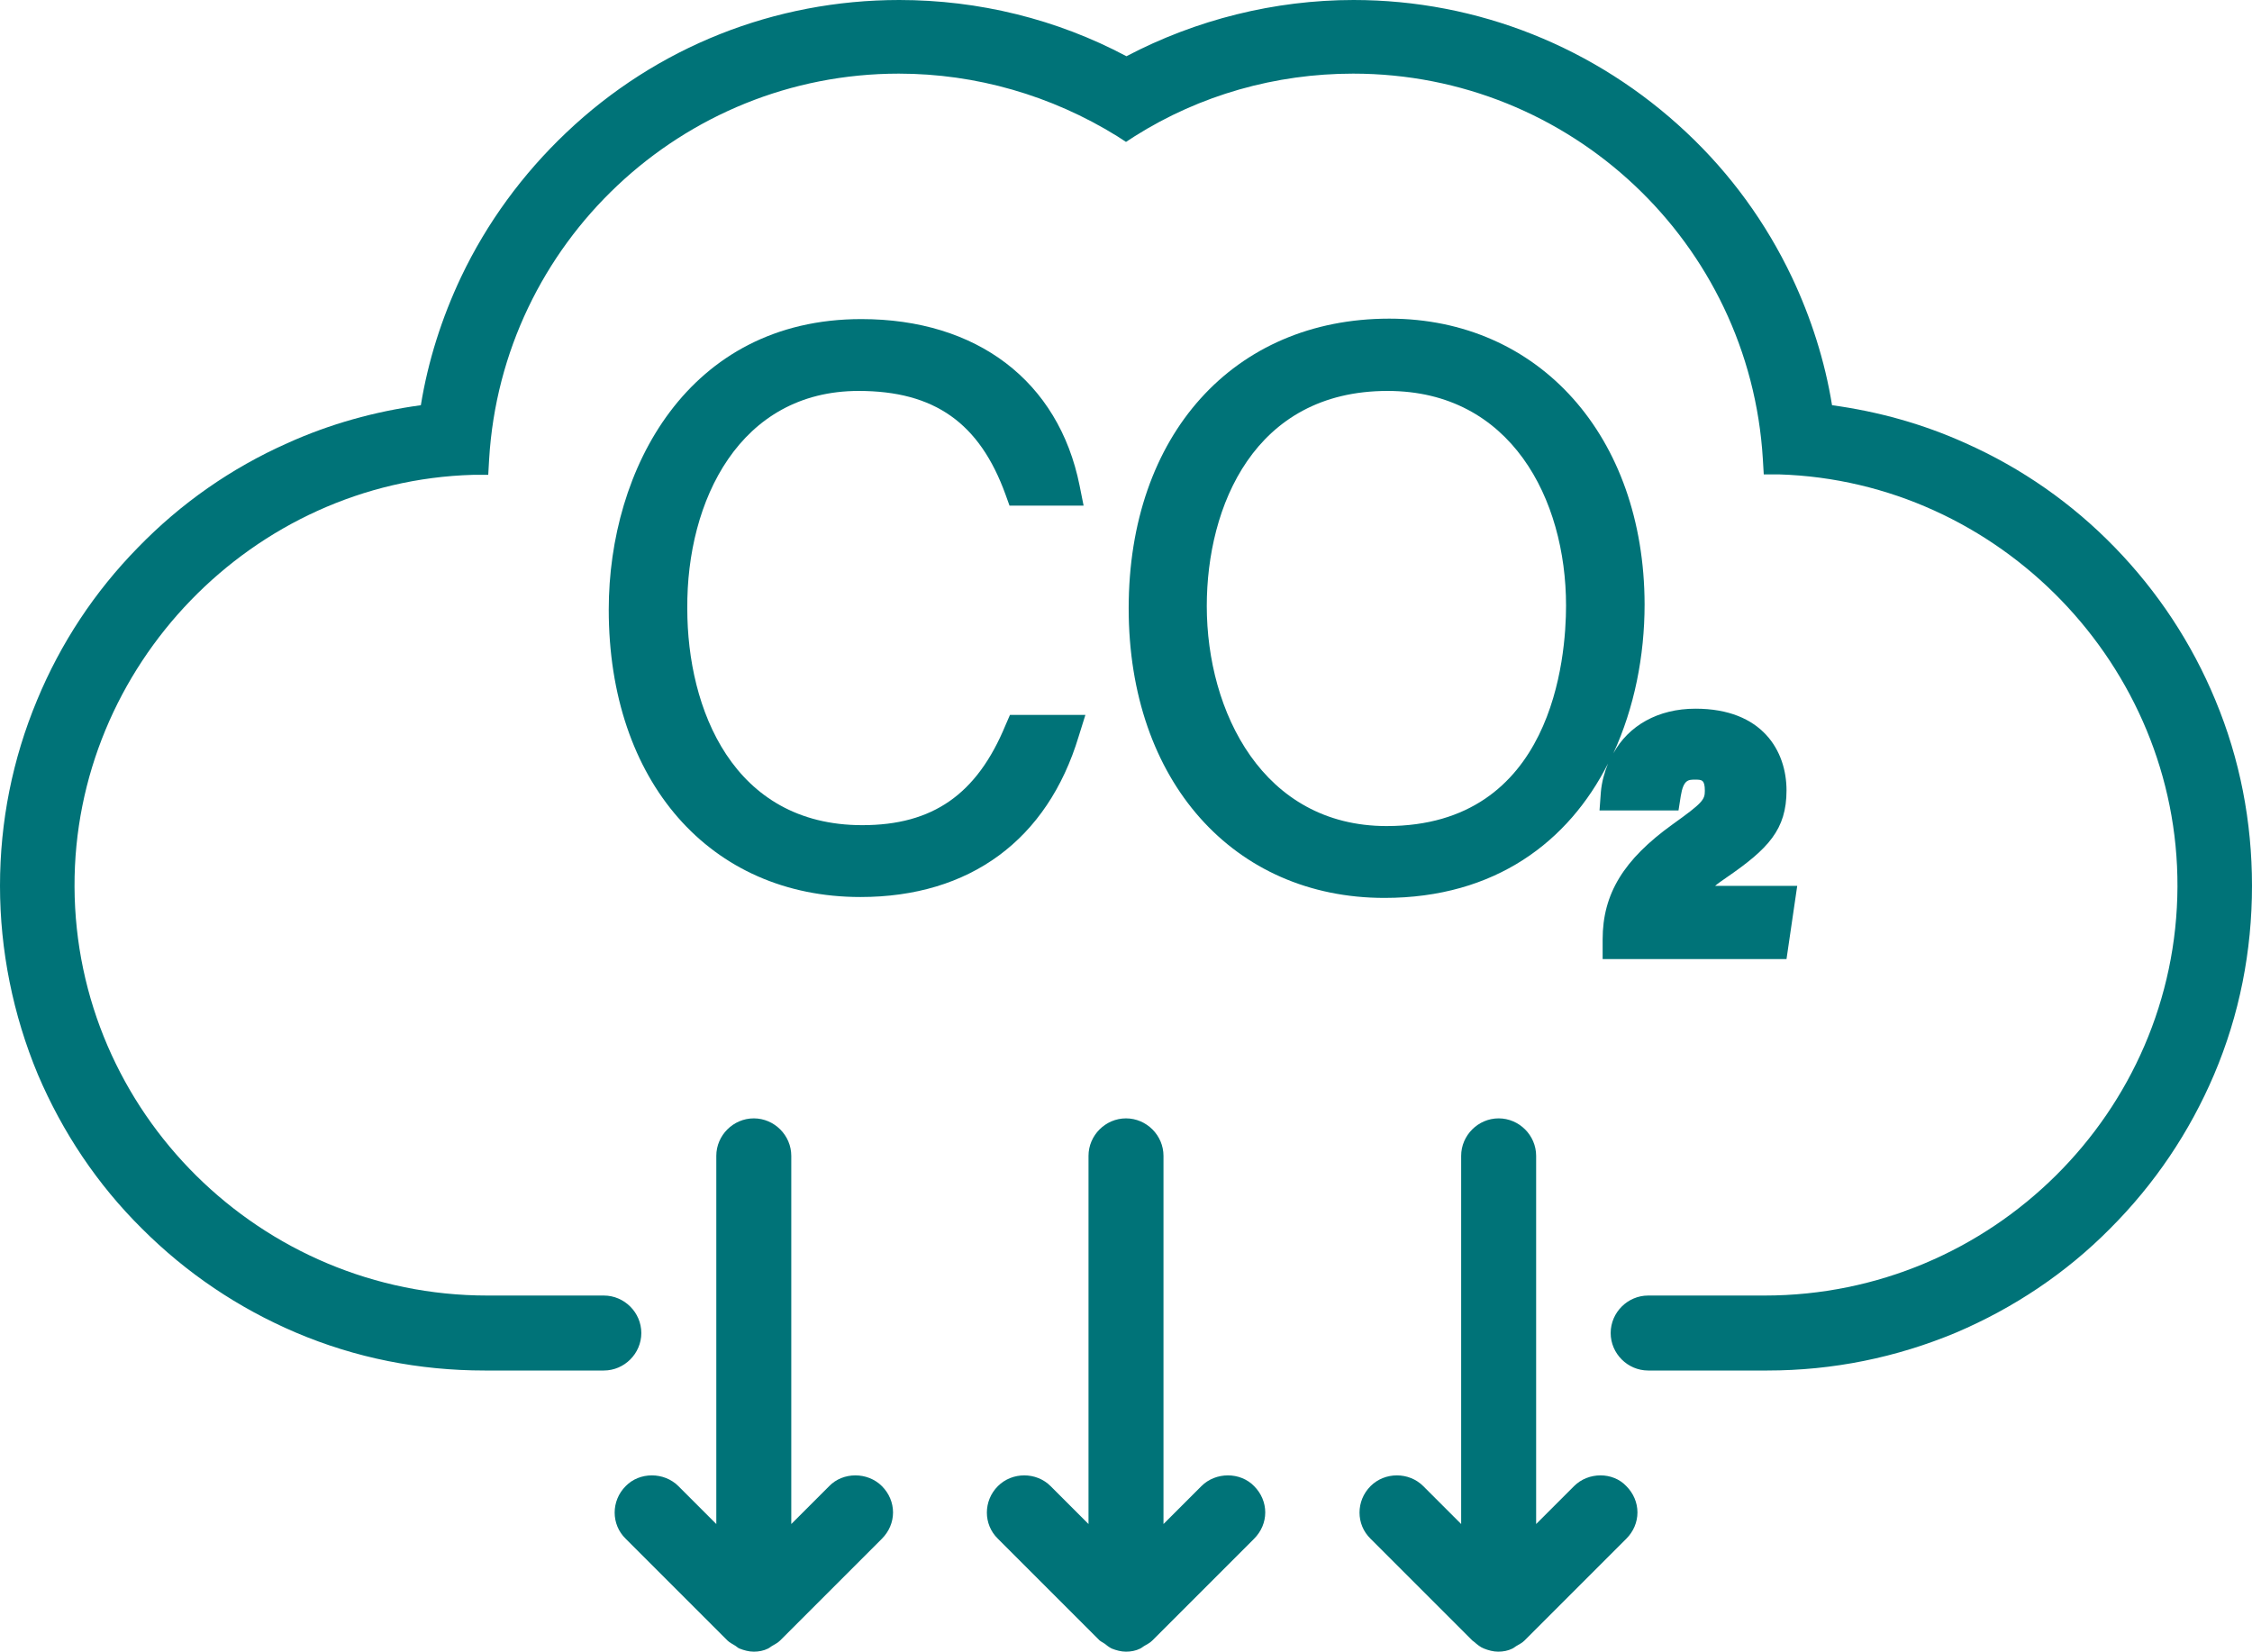
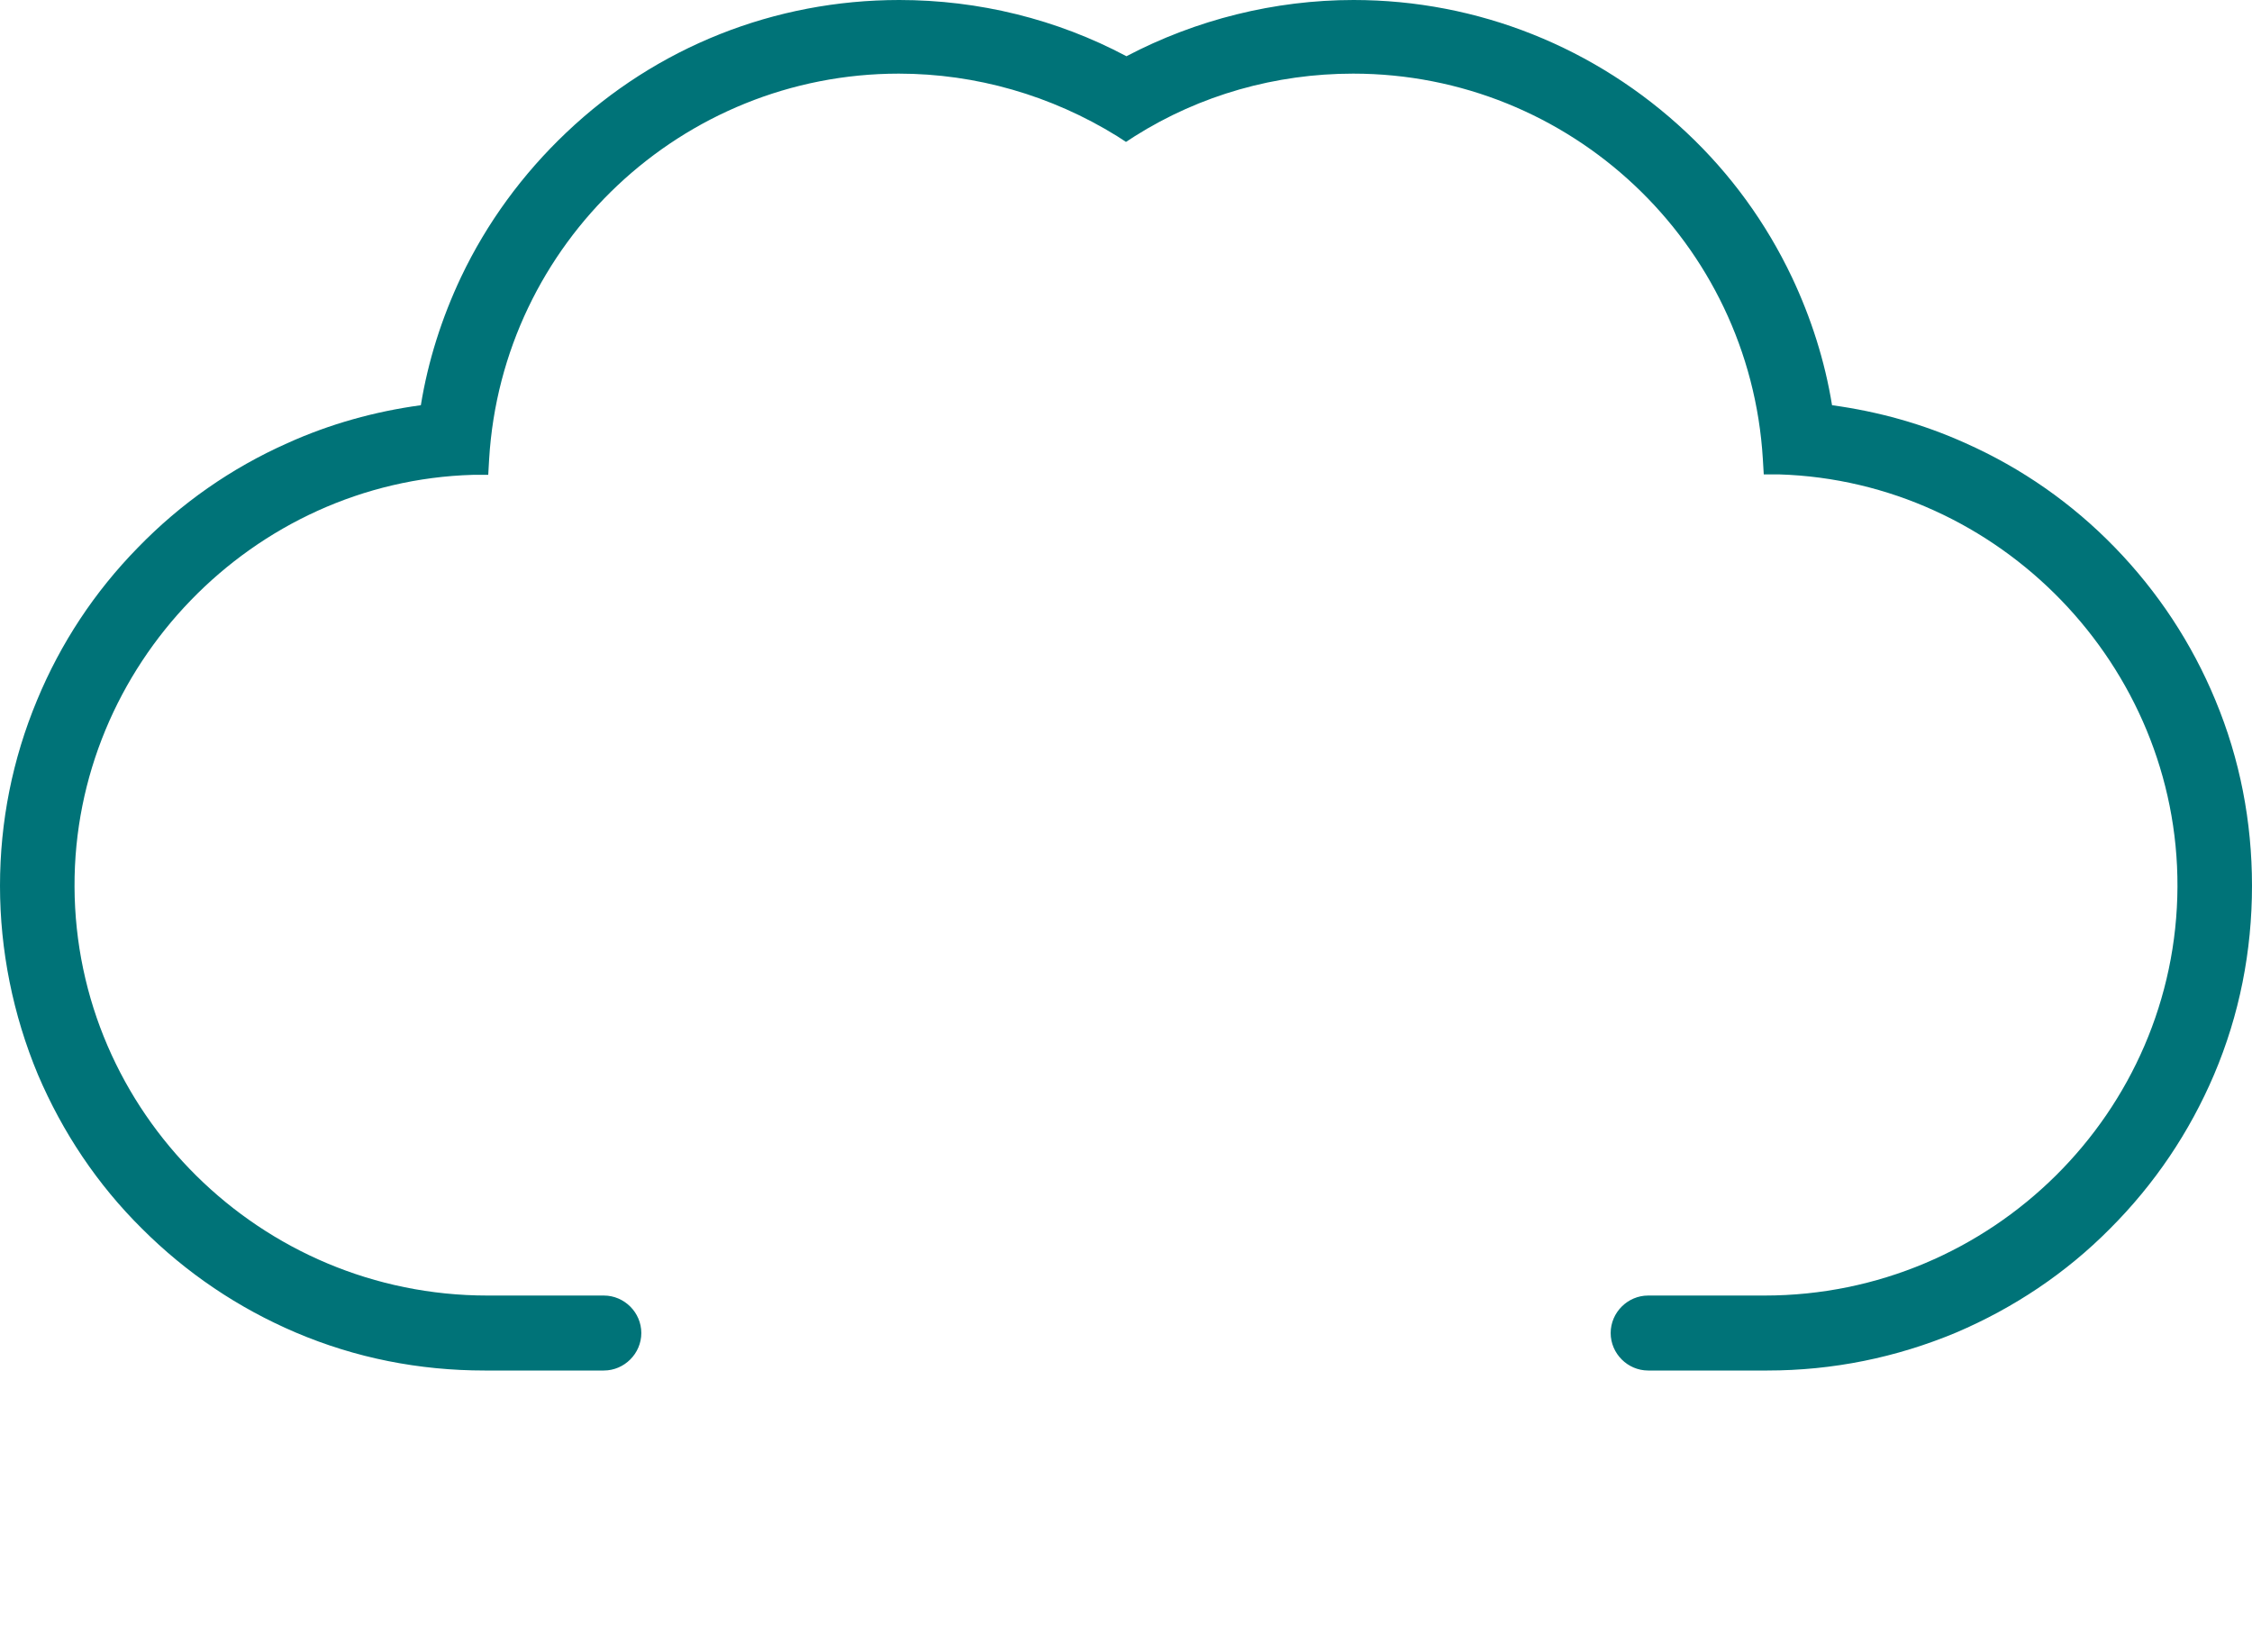
<svg xmlns="http://www.w3.org/2000/svg" id="_48x48_icons" viewBox="0 0 50.46 37.01">
  <defs>
    <style>.cls-1{fill:#007378;}</style>
  </defs>
-   <path class="cls-1" d="M19.24,8.76c1.7,0,2.71,.72,3.29,2.32l.09,.25h1.66l-.09-.45c-.47-2.34-2.3-3.73-4.89-3.73-3.89,0-5.66,3.37-5.66,6.51,0,3.85,2.27,6.44,5.64,6.44,2.45,0,4.19-1.28,4.89-3.6l.15-.48h-1.69l-.1,.23c-.64,1.55-1.63,2.24-3.21,2.24-2.9,0-3.92-2.61-3.92-4.85-.02-2.43,1.18-4.88,3.84-4.88Z" />
-   <path class="cls-1" d="M31.13,7.14c-3.49,0-5.84,2.61-5.84,6.49s2.36,6.49,5.73,6.49c2.49,0,4.13-1.27,5.01-3.01-.08,.2-.14,.41-.16,.64l-.03,.41h1.77l.05-.32c.06-.37,.17-.37,.32-.37s.22,0,.22,.25c0,.2-.05,.27-.72,.75-1.1,.79-1.57,1.56-1.57,2.58v.44h4.12l.24-1.64h-1.84c.07-.06,.16-.12,.26-.19,.93-.64,1.34-1.07,1.34-1.95s-.54-1.83-2.04-1.83c-.84,0-1.5,.38-1.84,1,.47-1.02,.7-2.18,.7-3.34-.01-3.76-2.36-6.4-5.72-6.4Zm3.96,6.43c0,1.16-.29,4.94-4.02,4.94-2.77,0-4.03-2.56-4.03-4.93,0-2.23,1.06-4.82,4.05-4.82,2.76,0,4,2.42,4,4.81Z" />
  <path class="cls-1" d="M49.64,15.69c-.53-1.28-1.29-2.43-2.25-3.42s-2.09-1.78-3.35-2.34c-.95-.43-1.96-.71-2.99-.85-.16-.99-.47-1.96-.9-2.87-.58-1.22-1.37-2.31-2.36-3.24C35.76,1.06,33.11,0,30.33,0,28.56,0,26.8,.44,25.24,1.26c-1.56-.83-3.31-1.26-5.09-1.26-2.79,0-5.44,1.05-7.46,2.97-.98,.93-1.78,2.02-2.36,3.24-.43,.91-.74,1.88-.9,2.87-1.03,.14-2.04,.42-2.99,.85-1.26,.56-2.39,1.35-3.35,2.34-.97,.99-1.73,2.14-2.26,3.42-.55,1.32-.83,2.72-.83,4.16s.29,2.89,.85,4.23c.55,1.29,1.33,2.46,2.33,3.45,1,1,2.16,1.78,3.45,2.33,1.34,.57,2.76,.85,4.23,.85h2.67c.46,0,.84-.38,.84-.84s-.38-.84-.84-.84h-2.61c-5.08,0-9.23-4.11-9.25-9.16-.02-4.95,3.99-9.09,8.93-9.23h.34s.02-.35,.02-.35c.29-4.84,4.32-8.64,9.18-8.64,1.73,0,3.42,.49,4.89,1.4l.2,.13,.2-.13c1.46-.92,3.15-1.4,4.89-1.4,4.86,0,8.89,3.79,9.18,8.64l.02,.34h.34c4.94,.15,8.95,4.29,8.93,9.24-.02,5.05-4.17,9.16-9.25,9.16h-2.61c-.46,0-.84,.38-.84,.84s.38,.84,.84,.84h2.67c1.47,0,2.89-.29,4.23-.85,1.29-.55,2.46-1.33,3.45-2.33,1-1,1.78-2.16,2.33-3.45,.57-1.34,.85-2.77,.85-4.23,0-1.44-.27-2.84-.82-4.16Z" />
-   <path class="cls-1" d="M18.58,33.3l-.85,.85v-8.25c0-.46-.38-.84-.84-.84s-.84,.38-.84,.84v8.25l-.85-.85c-.32-.32-.87-.32-1.18,0-.33,.33-.33,.86,0,1.18l2.28,2.28c.05,.05,.12,.08,.18,.12,.03,.02,.06,.05,.09,.06,.1,.04,.21,.07,.32,.07s.22-.02,.32-.07c.04-.02,.07-.05,.11-.07,.05-.03,.11-.06,.16-.11l2.28-2.28c.16-.16,.25-.37,.25-.59s-.09-.43-.25-.59c-.32-.32-.87-.32-1.18,0Z" />
-   <path class="cls-1" d="M26.92,33.3l-.85,.85v-8.25c0-.46-.38-.84-.84-.84s-.84,.38-.84,.84v8.25l-.85-.85c-.32-.32-.86-.32-1.18,0-.33,.33-.33,.86,0,1.18l2.28,2.28s.07,.05,.11,.07c.05,.04,.1,.08,.16,.11,.1,.04,.21,.07,.32,.07s.22-.02,.32-.07c.04-.02,.07-.05,.11-.07,.05-.03,.11-.06,.16-.11l2.28-2.28c.16-.16,.25-.37,.25-.59s-.09-.43-.25-.59c-.31-.32-.86-.32-1.18,0Z" />
-   <path class="cls-1" d="M35.27,33.3l-.85,.85v-8.25c0-.46-.38-.84-.84-.84s-.84,.38-.84,.84v8.25l-.85-.85c-.32-.32-.86-.32-1.18,0-.33,.33-.33,.86,0,1.18l2.28,2.28s.03,.02,.04,.03c.07,.06,.14,.12,.22,.15,.1,.04,.21,.07,.32,.07s.22-.02,.32-.07c.04-.02,.07-.05,.11-.07,.05-.03,.11-.06,.16-.11l2.28-2.28c.16-.16,.25-.37,.25-.59s-.09-.43-.25-.59c-.3-.32-.85-.32-1.17,0Z" />
</svg>